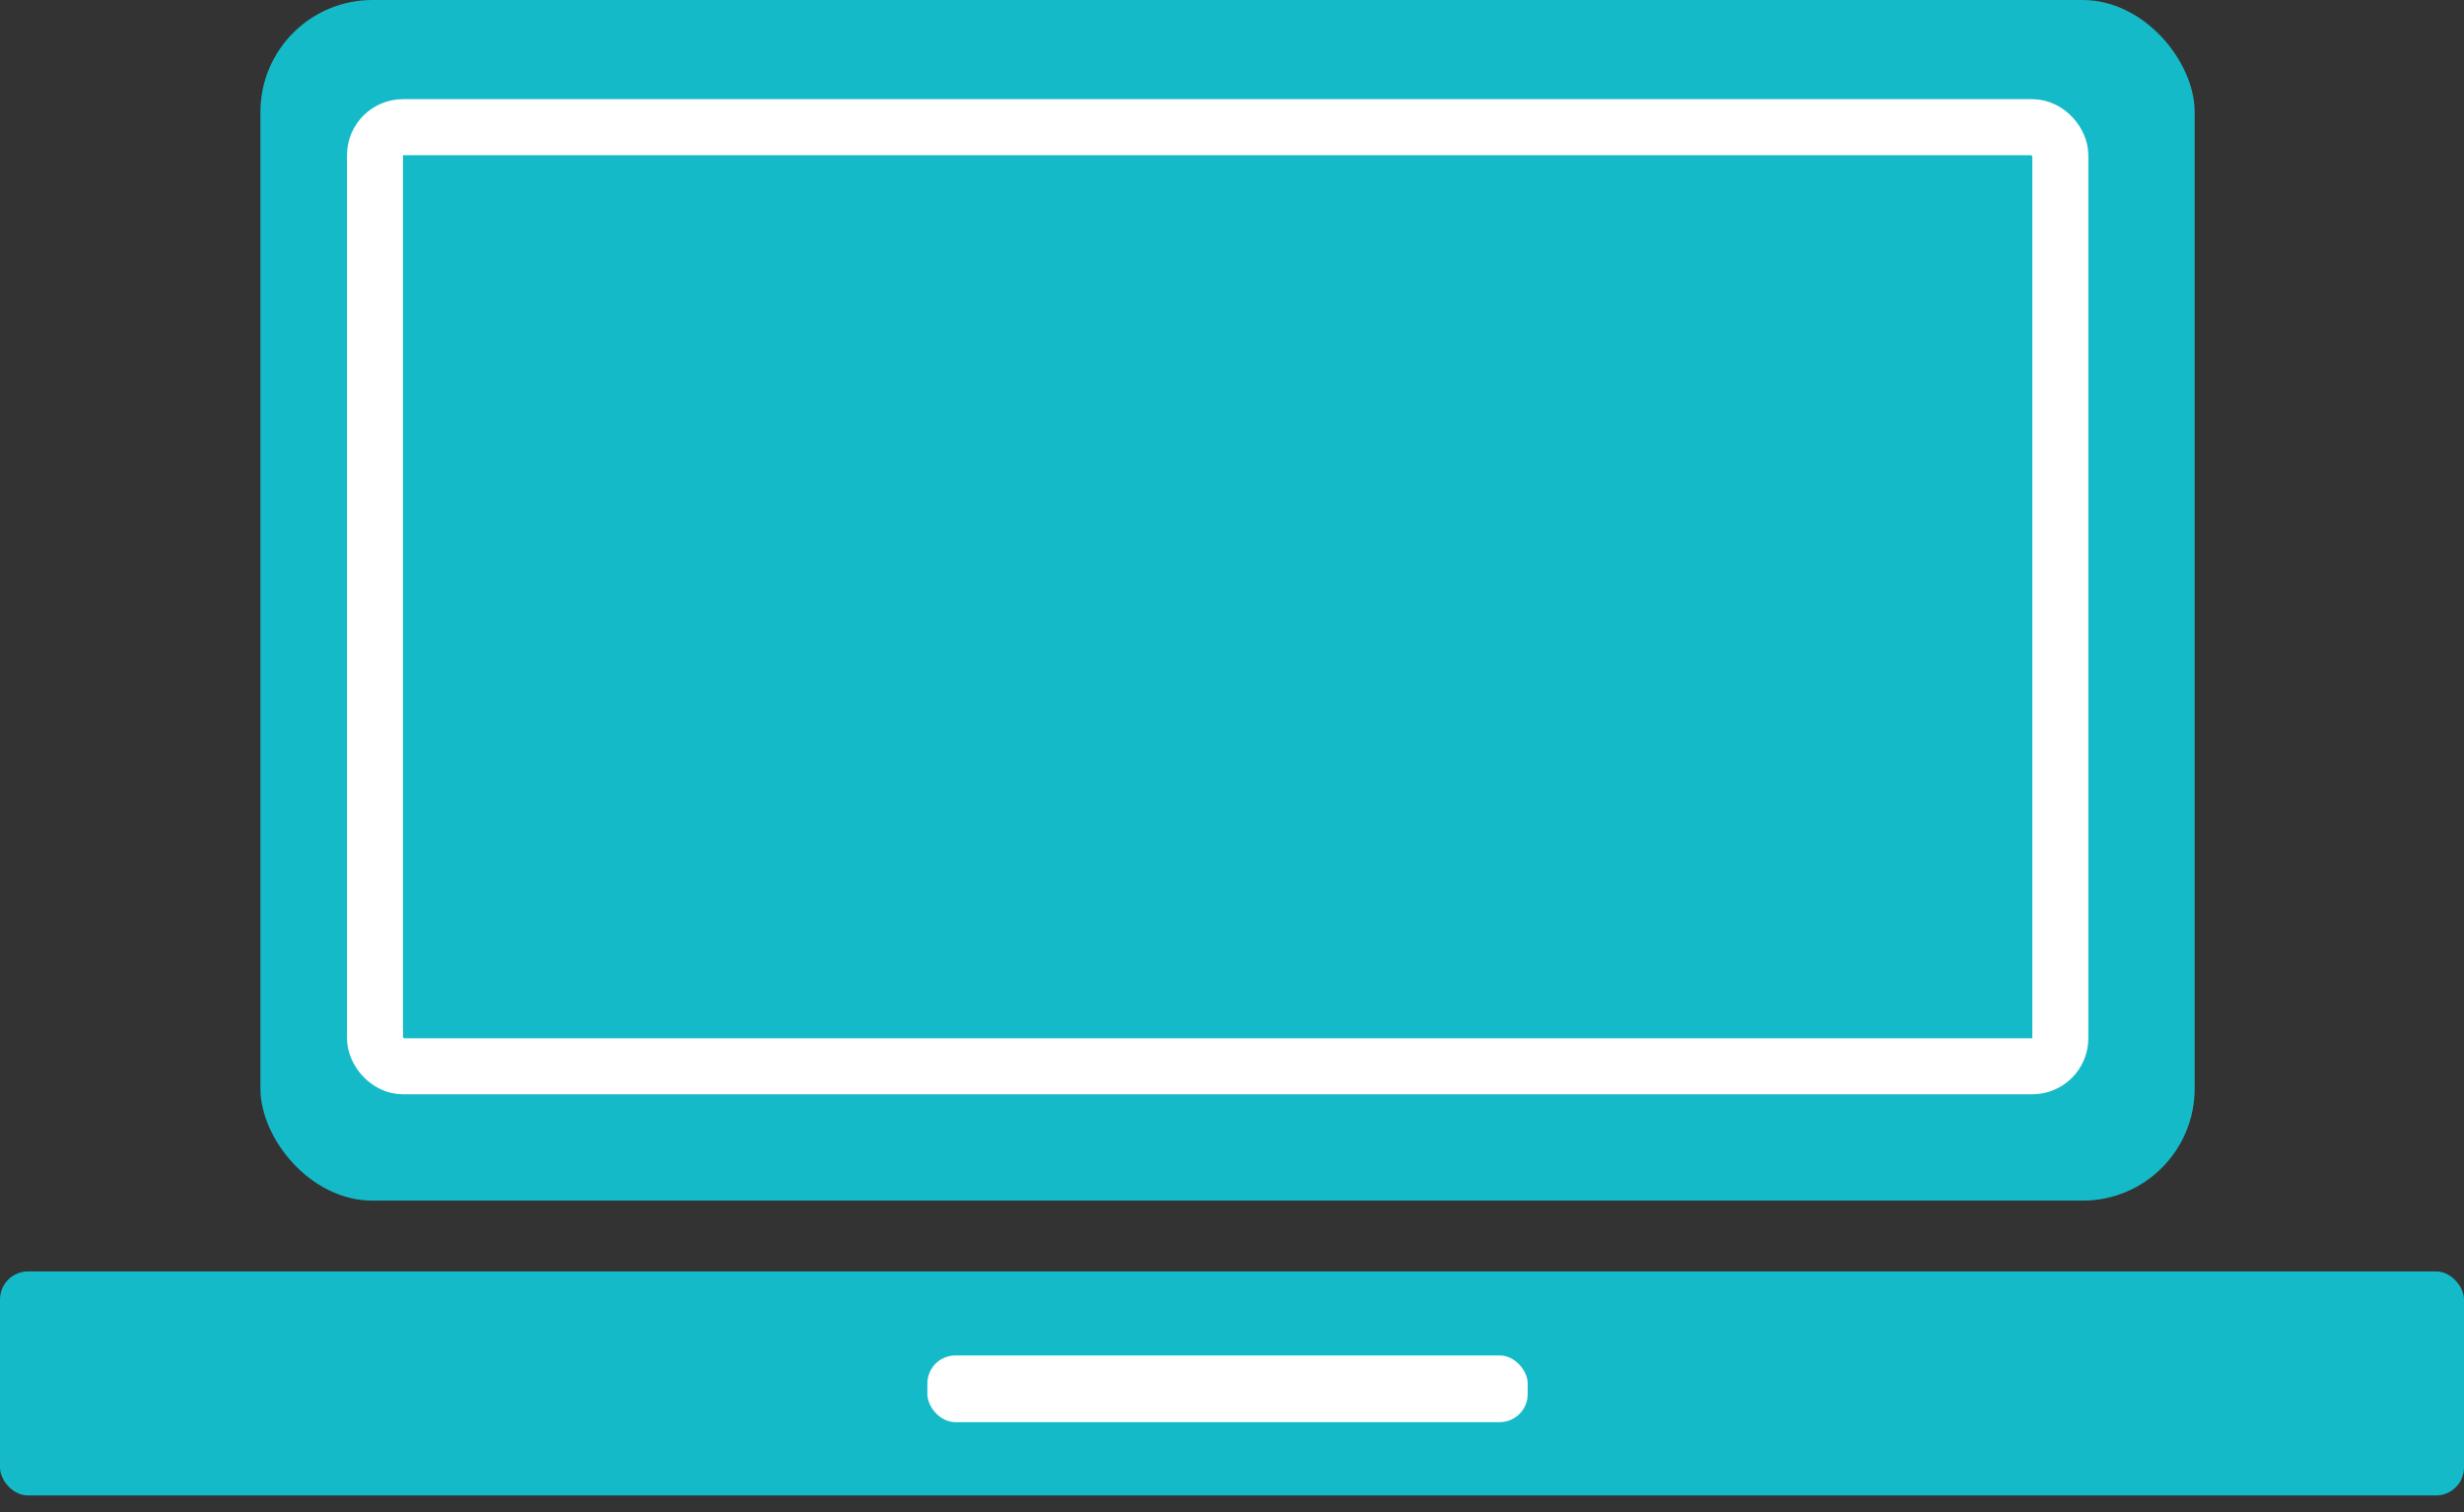
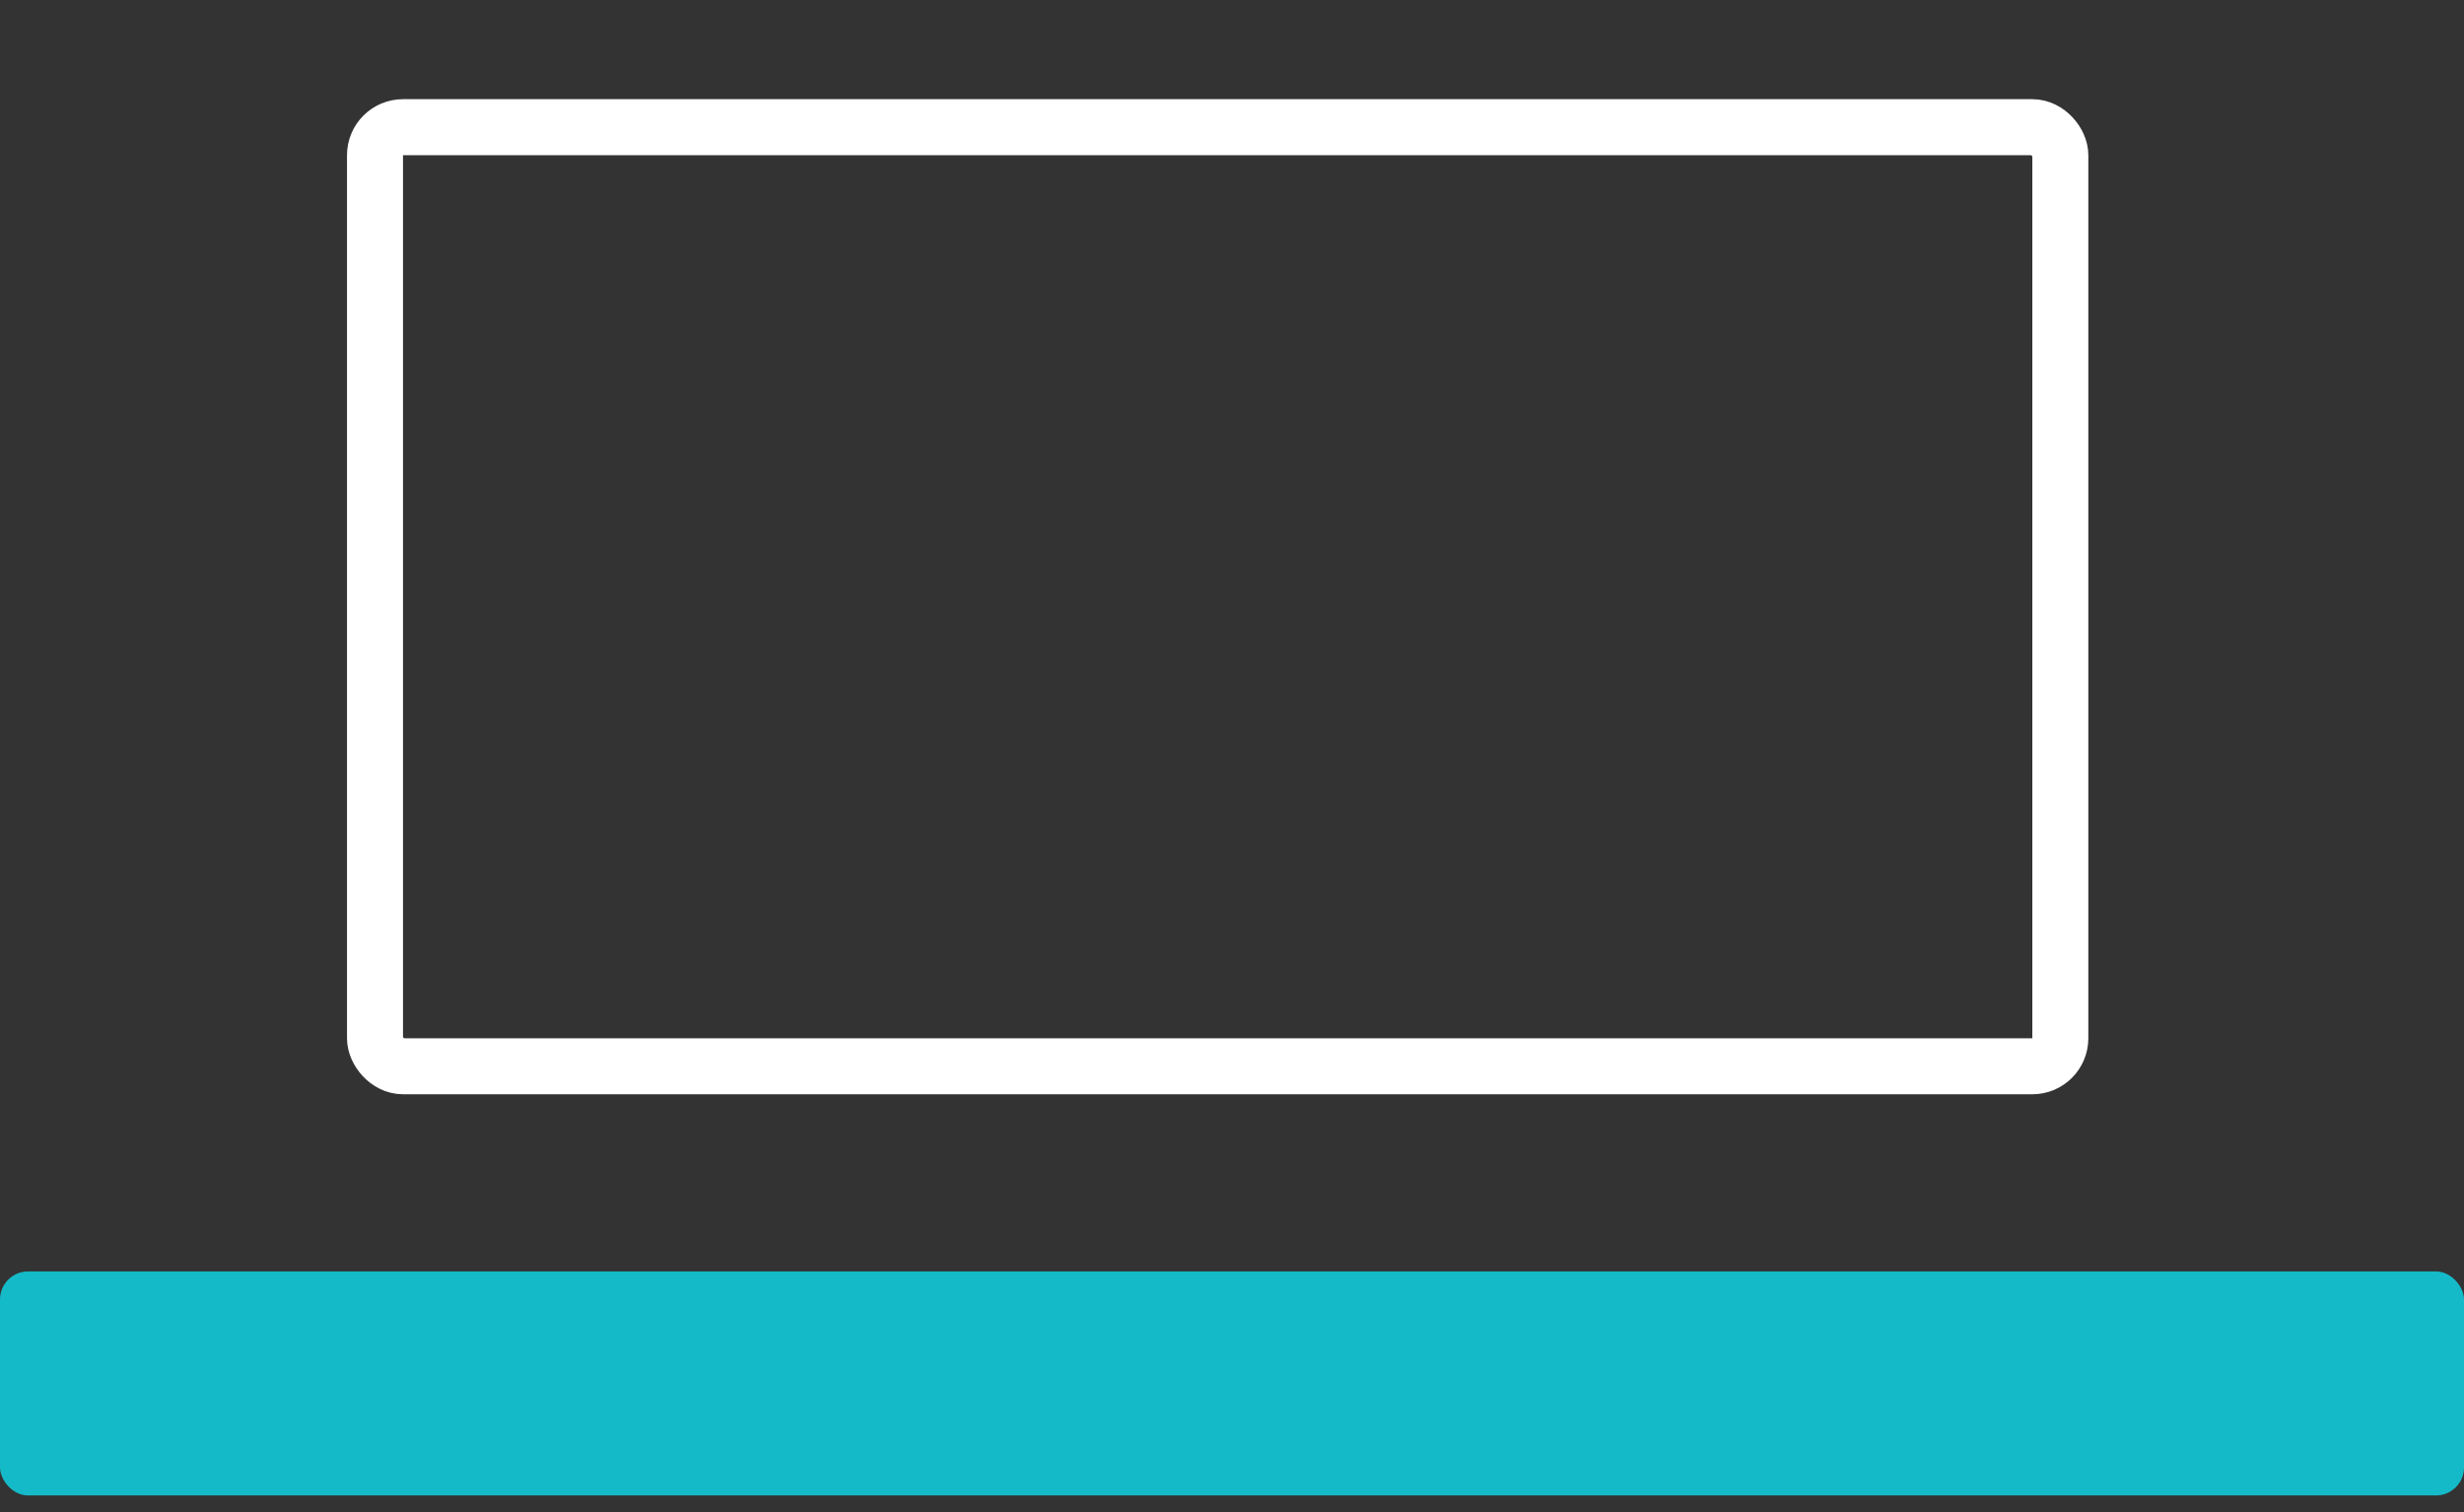
<svg xmlns="http://www.w3.org/2000/svg" width="88" height="54" fill="none">
  <rect width="100%" height="100%" fill="#333333" stroke="none" />
-   <rect width="69.08" height="42.877" x="9.301" fill="#15BAC8" rx="4" />
  <rect width="60.19" height="33.537" x="13.393" y="4.542" stroke="#fff" stroke-width="2" rx="1" />
  <rect width="88" height="8" y="45.406" fill="#15BAC8" rx="1" />
-   <rect width="21.439" height="2.382" x="33.121" y="48.406" fill="#fff" rx="1" />
</svg>